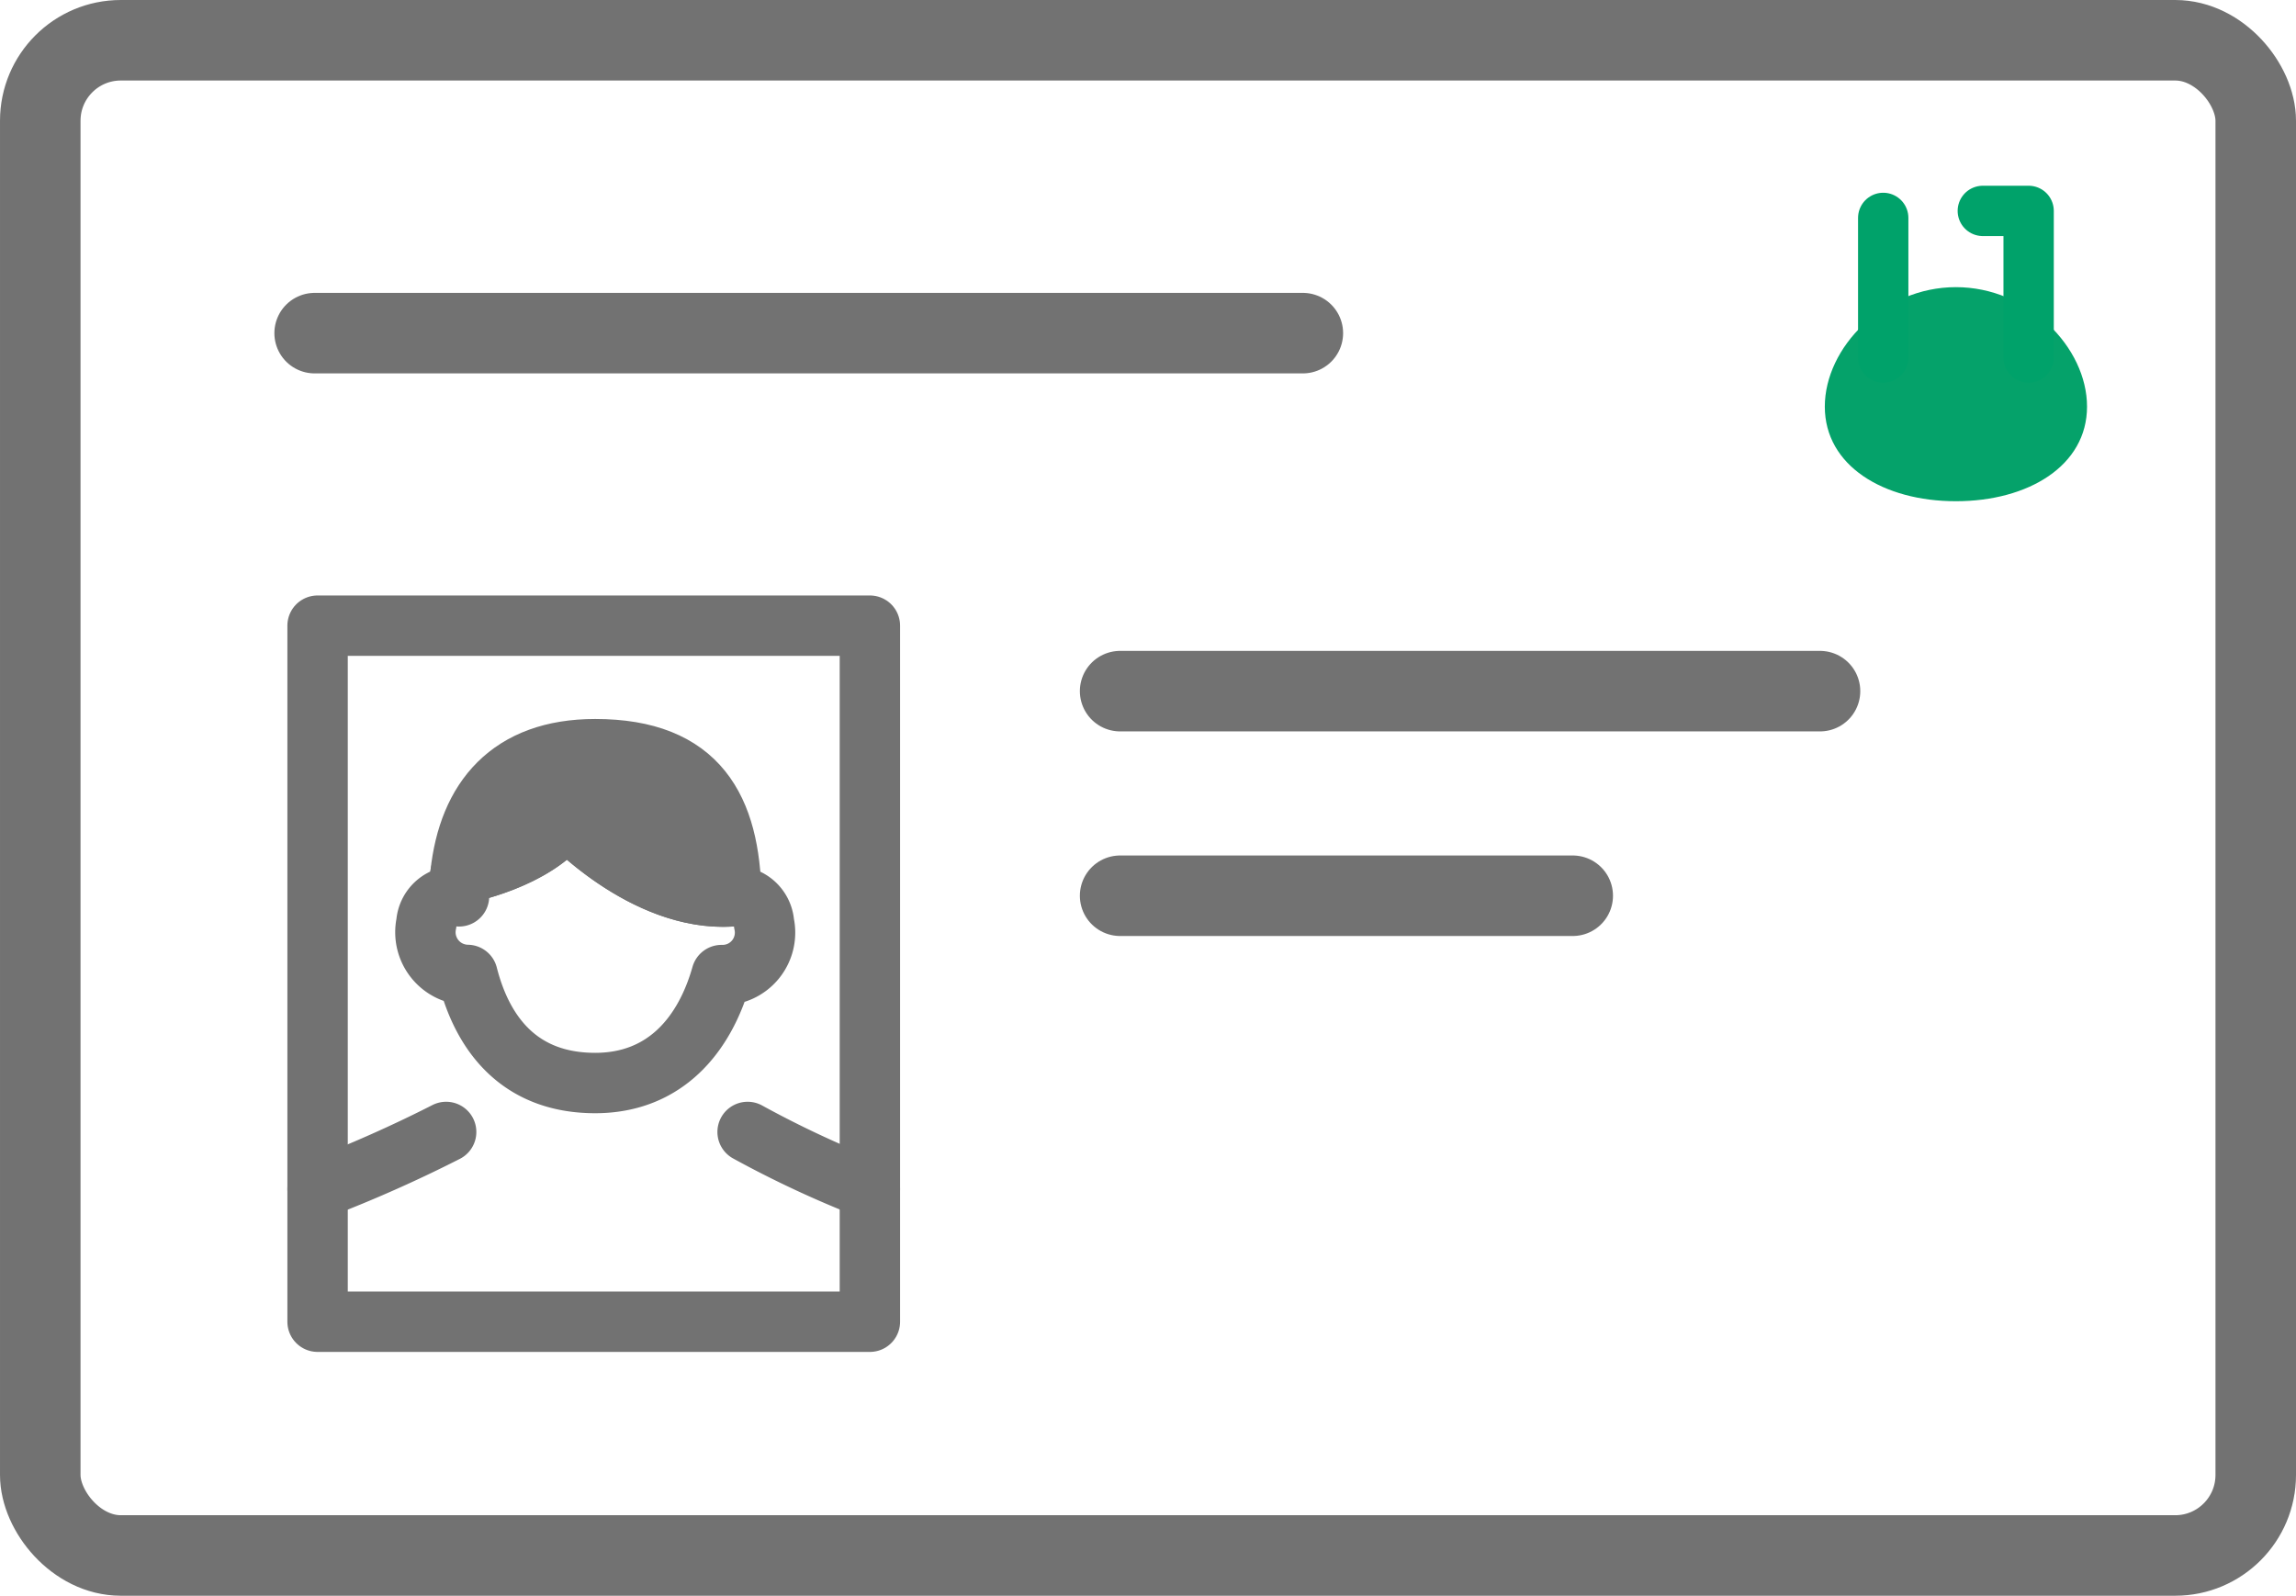
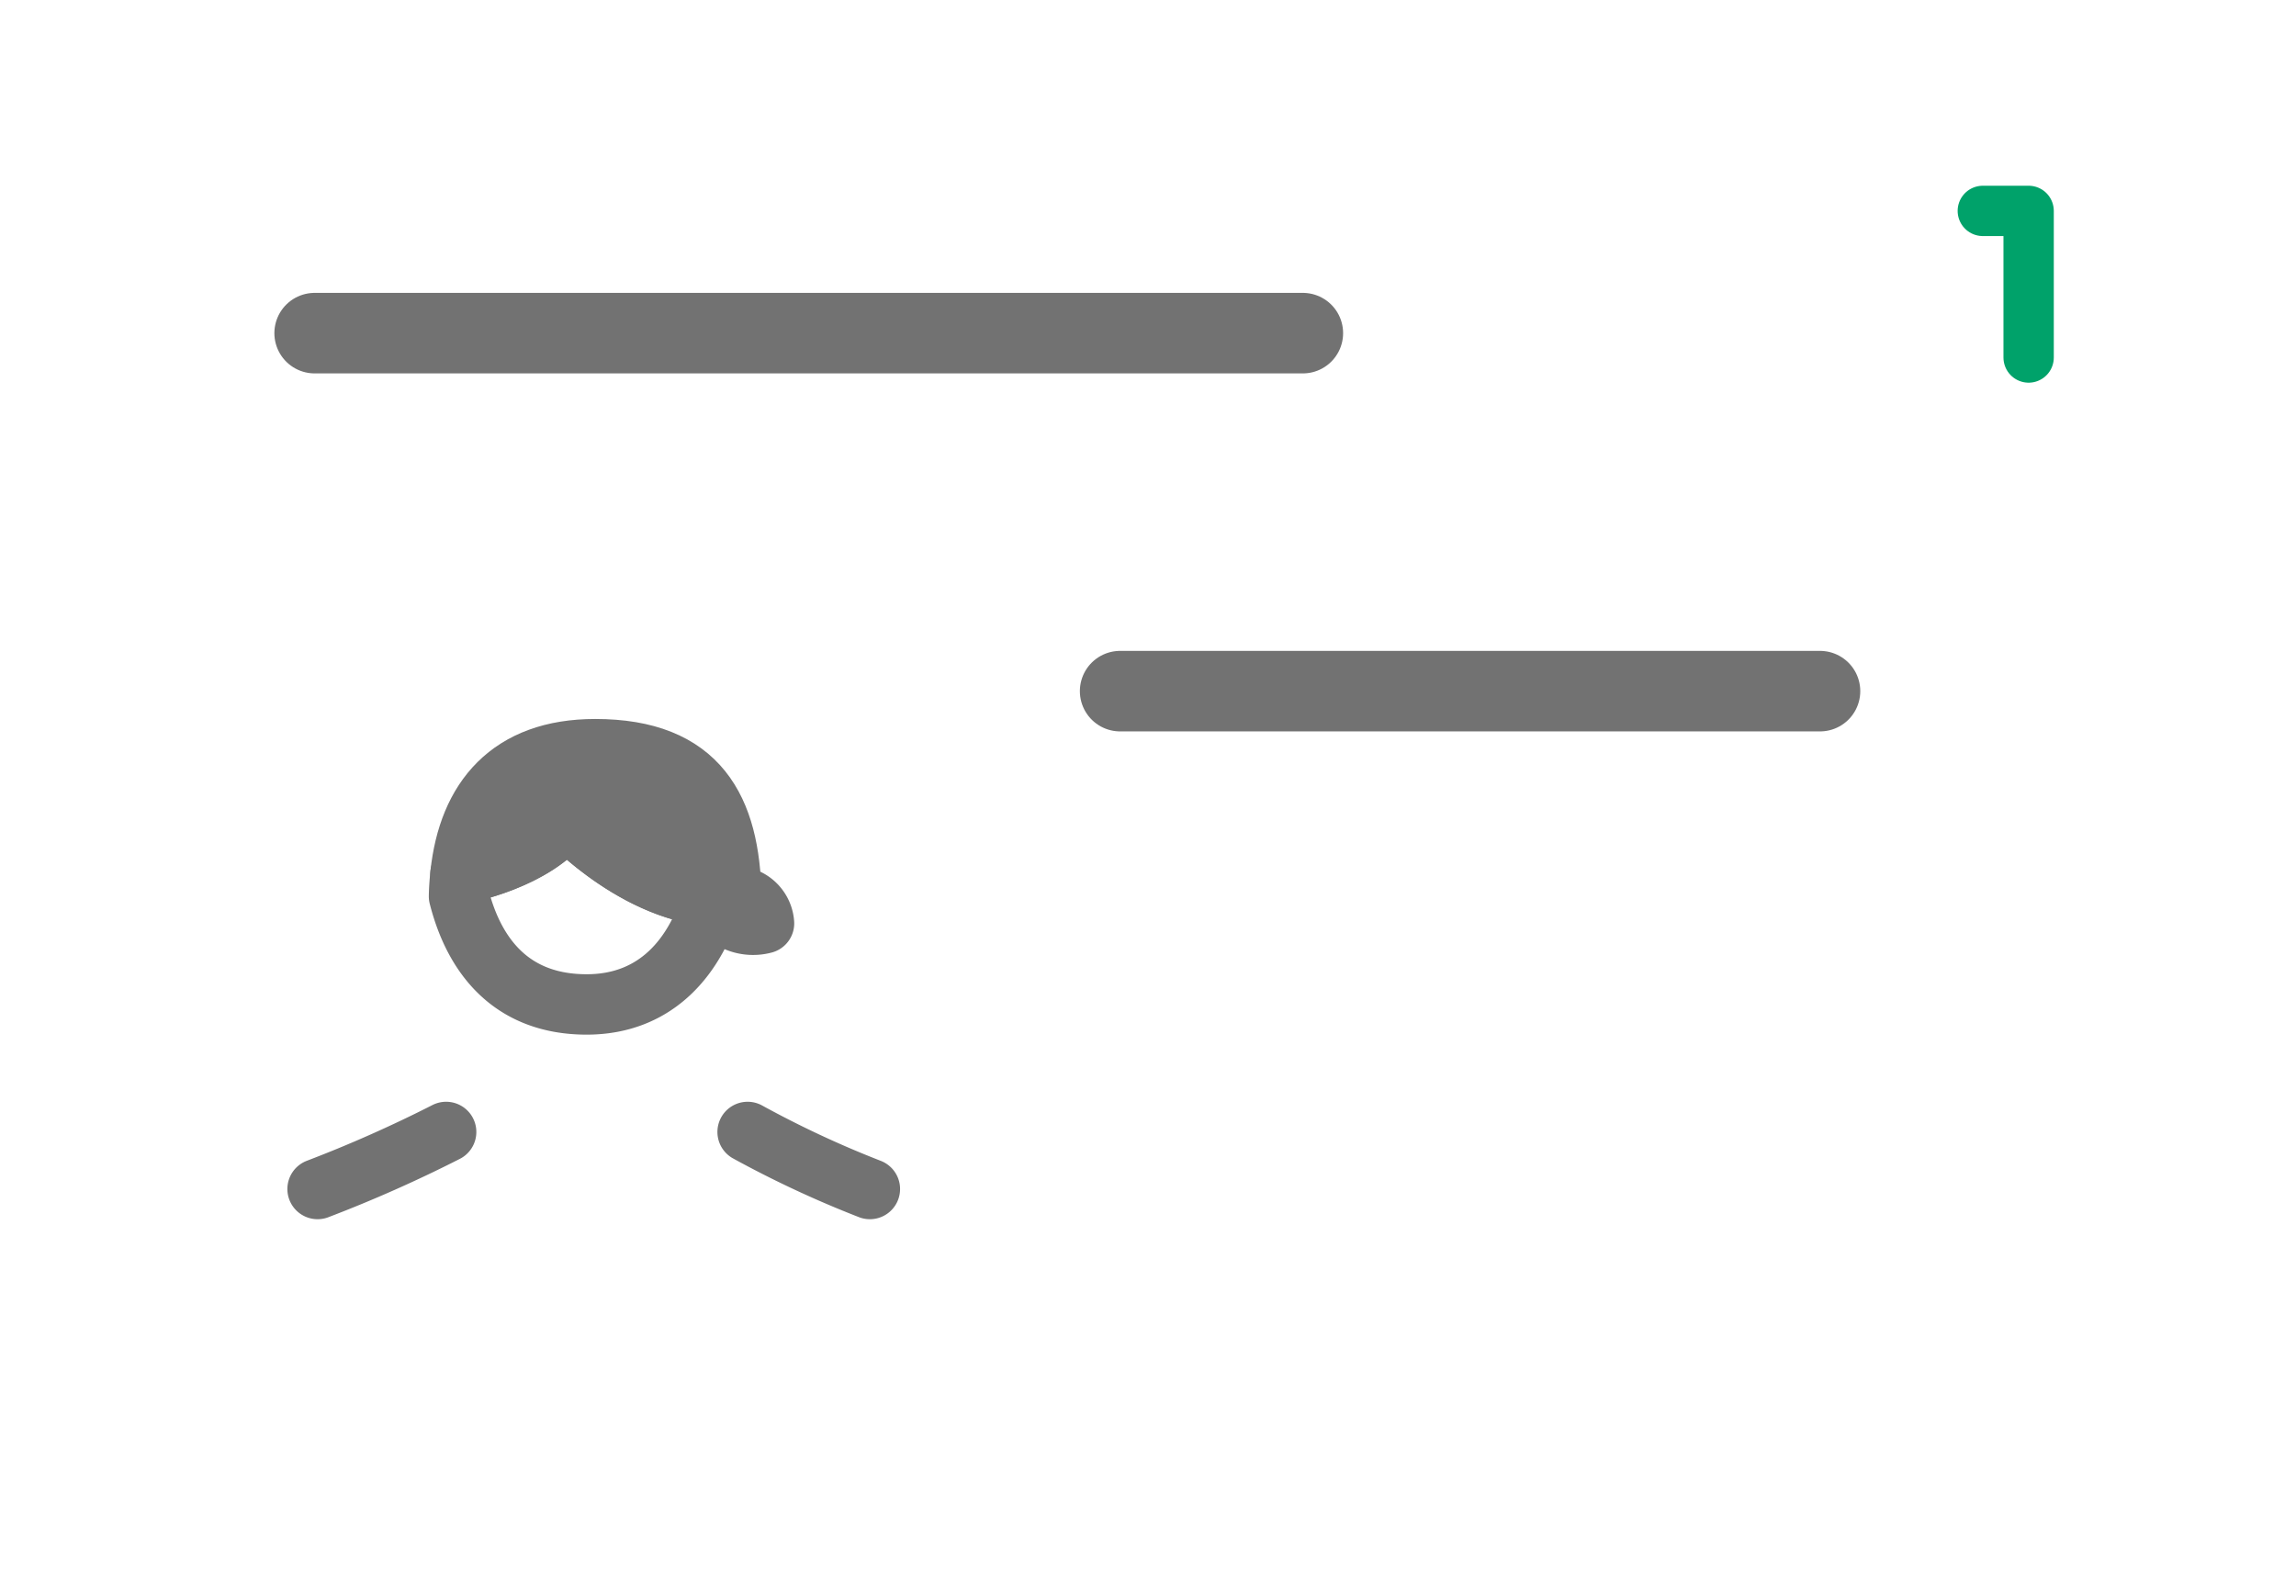
<svg xmlns="http://www.w3.org/2000/svg" viewBox="0 0 114.049 79.274">
  <defs>
    <style>
      .a, .c, .d, .f {
        fill: none;
      }

      .a, .b, .c, .d {
        stroke: #727272;
      }

      .a, .b, .c, .d, .f {
        stroke-linecap: round;
      }

      .a, .b, .c, .f {
        stroke-linejoin: round;
      }

      .a {
        stroke-width: 4px;
      }

      .b {
        fill: #727272;
      }

      .b, .c, .d {
        stroke-width: 3px;
      }

      .d {
        stroke-miterlimit: 10;
      }

      .e {
        fill: #05a26a;
      }

      .f {
        stroke: #00a26a;
        stroke-width: 2.5px;
      }
    </style>
  </defs>
  <g>
-     <rect class="a" x="2" y="2" width="110.049" height="75.274" rx="4" />
    <path class="b" d="M28.111,40.612s3.866,4.19,8.218,3.919c-.085-4.337-1.6-7.313-6.765-7.313-4.238,0-6.294,2.476-6.69,6.2C22.936,43.4,26.609,42.726,28.111,40.612Z" />
-     <path class="c" d="M37.951,45.87a1.452,1.452,0,0,0-1.622-1.339c-4.352.271-8.218-3.919-8.218-3.919-1.5,2.114-5.175,2.791-5.237,2.8-.038.362-.067.732-.074,1.117a1.451,1.451,0,0,0-1.622,1.339,2.122,2.122,0,0,0,2.045,2.565c.759,2.985,2.623,5.37,6.341,5.37,3.462,0,5.436-2.382,6.278-5.363A2.109,2.109,0,0,0,37.951,45.87Z" />
+     <path class="c" d="M37.951,45.87a1.452,1.452,0,0,0-1.622-1.339c-4.352.271-8.218-3.919-8.218-3.919-1.5,2.114-5.175,2.791-5.237,2.8-.038.362-.067.732-.074,1.117c.759,2.985,2.623,5.37,6.341,5.37,3.462,0,5.436-2.382,6.278-5.363A2.109,2.109,0,0,0,37.951,45.87Z" />
    <path class="d" d="M22.161,56.234a65.7,65.7,0,0,1-6.386,2.834" />
    <path class="d" d="M37.136,56.234a51.106,51.106,0,0,0,6.073,2.834" />
-     <rect class="c" x="15.775" y="31.082" width="27.435" height="34.579" />
    <line class="a" x1="15.629" y1="16.55" x2="64.716" y2="16.55" />
    <line class="a" x1="55.64" y1="34.335" x2="90.405" y2="34.335" />
-     <line class="a" x1="55.64" y1="44.499" x2="78.122" y2="44.499" />
-     <path class="e" d="M103.669,20.2c0,2.936-2.916,4.7-6.513,4.7s-6.512-1.763-6.512-4.7,2.916-5.935,6.512-5.935S103.669,17.26,103.669,20.2Z" />
-     <line class="f" x1="93.545" y1="17.761" x2="93.545" y2="10.825" />
    <polyline class="f" points="100.768 17.761 100.768 10.477 98.492 10.477" />
  </g>
</svg>